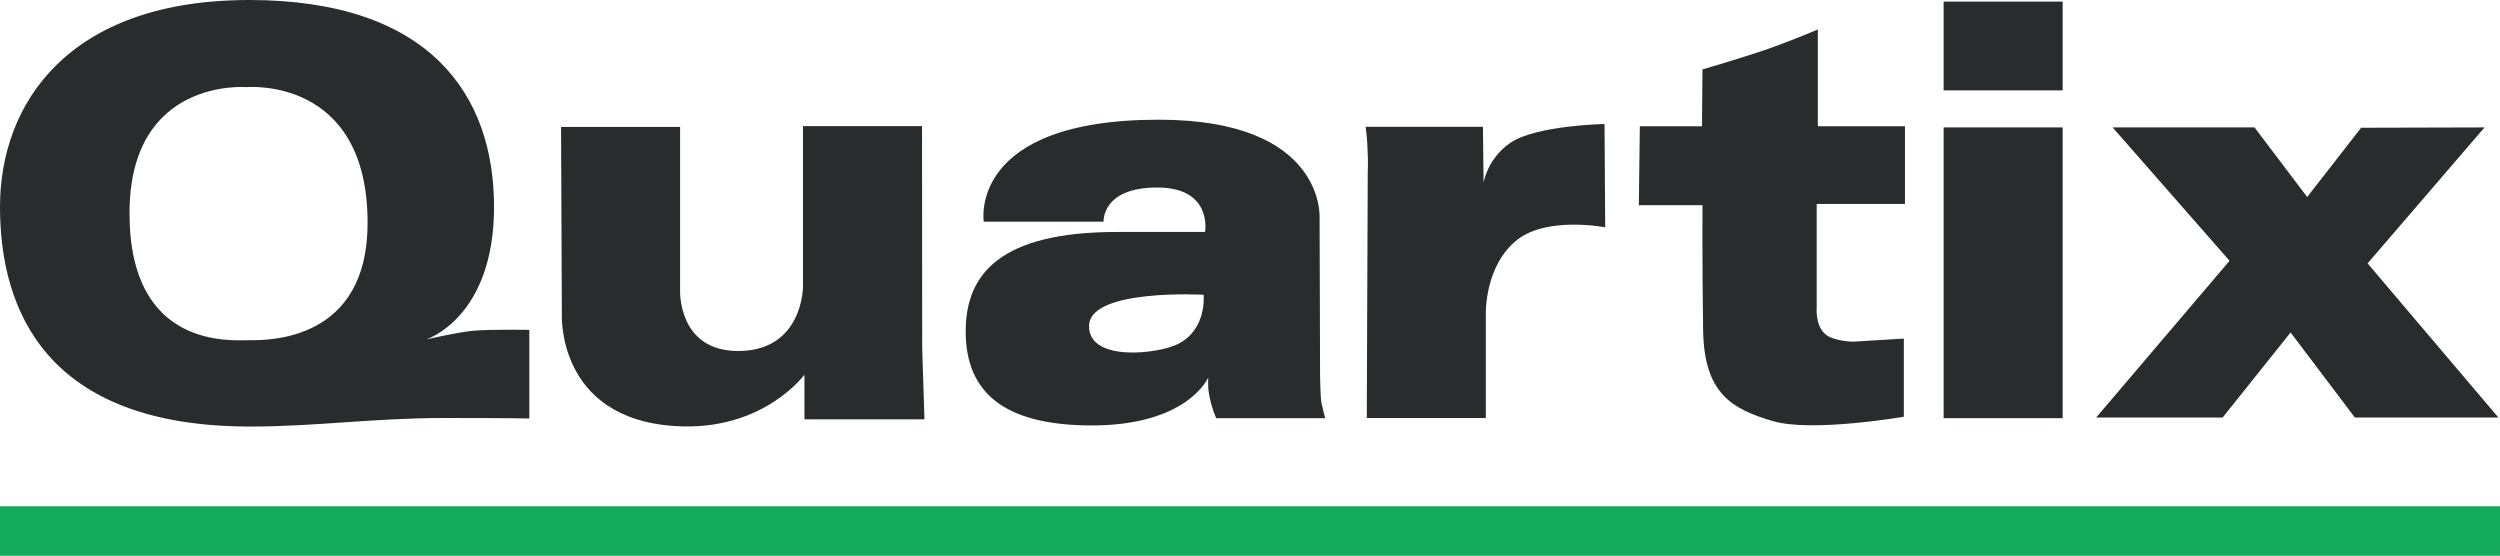
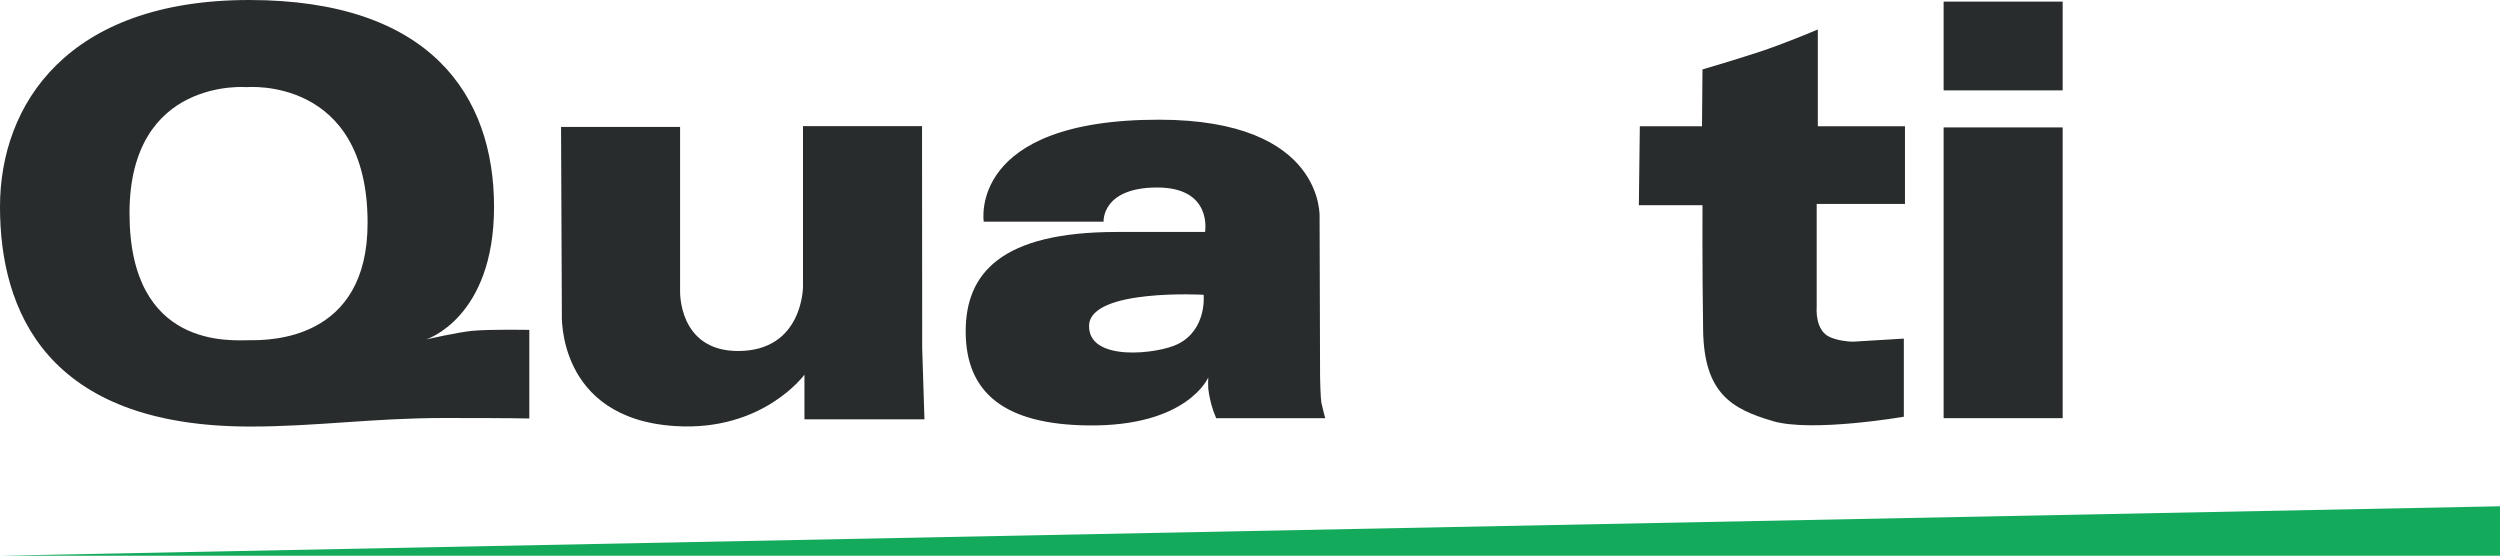
<svg xmlns="http://www.w3.org/2000/svg" version="1.2" viewBox="0 0 1552 345" width="1552" height="345">
  <title>quartix-logo-eur-svg</title>
  <style>
		.s0 { fill: #292c2c } 
		.s1 { fill: #13ab5b } 
	</style>
  <path fill-rule="evenodd" class="s0" d="m328.6 204.8v55c0 0-8.6-0.3-52.8-0.3-44.2 0-79.5 5.3-120.5 5.3-127 0-155.3-72.6-155.3-136.4 0-63.8 42.1-128.4 154.7-128.4 112.5 0 152 59.3 152 128.4 0 69.1-42.1 82.3-42.1 82.3 0 0 19.5-4.4 28.3-5.3 11.6-1.1 35.7-0.6 35.7-0.6zm-100.4-66.5c0-91-74.9-84.2-74.9-84.2 0 0-72.9-6.4-72.9 78.3 0 84.7 63.3 78.8 74.9 78.8 11.7 0 73 0.4 72.9-72.9z" />
  <path class="s0" d="m348.3 78.8h73.9v101.6c0 0-1.4 37.5 36 37.5 40.3 0 40.3-39.9 40.3-39.9v-99.7h73.9l0.1 137.9 1.4 44.1h-74.5v-27.7c0 0-25.7 35.4-80.3 31.9-73.9-4.7-70.3-69.8-70.3-69.8z" />
  <path fill-rule="evenodd" class="s0" d="m822.7 259.6h-67.7q-0.6-1.3-1.1-2.8-0.6-1.4-1-2.8-0.5-1.4-0.9-2.9-0.4-1.4-0.7-2.9-0.4-1.7-0.7-3.4-0.3-1.8-0.5-3.5-0.1-1.8-0.1-3.5 0-1.8 0.1-3.5c0 0-12.8 30.6-74.7 29.8-51-0.6-75.9-19.6-75.9-58.4 0-35.8 21.7-61.7 93.8-61.7h54.8c0 0 4.9-27.6-29.7-27.6-34.6 0-33.3 21.2-33.3 21.2h-74.4c0 0-10-63.3 108.7-63.3 103.5 0 99.8 60.8 99.8 60.8l0.3 98.5c0 0 0.2 13.5 0.9 16.8 0.8 3.3 2.2 9.2 2.3 9.2zm-75.5-76.6c0 0-70.3-4-71.1 19-0.7 22.9 42.7 17.8 55.1 11.6 18.3-9.1 16-30.6 16-30.6z" />
-   <path class="s0" d="m847.8 78.7c0 0 1.1 7.5 1.3 17.4q0.1 1.3 0.1 2.6 0 1.3 0 2.5 0 1.3 0 2.6 0 1.3-0.1 2.6l-0.6 153.1h73.9v-65c0 0-0.7-30 19.7-45.8 18.8-14.5 54.4-7.6 54.4-7.6l-0.4-64.1c0 0-42 0.7-58.4 11.6q-3.1 2.1-5.8 4.8-2.7 2.7-4.8 5.8-2.2 3.2-3.7 6.7-1.5 3.4-2.4 7.1l-0.4-34.3z" />
  <path class="s0" d="m1018 78.4h38.6l0.3-35.3c0 0 18.2-5.3 34.4-10.6 16.1-5.2 37.2-14.2 37.2-14.2v60.1h54.1v48.2h-54.8v64.3c0 0-1.3 14.5 8.5 18.5q1.7 0.7 3.5 1.2 1.7 0.5 3.5 0.8 1.8 0.3 3.6 0.5 1.8 0.2 3.7 0.2l31.3-1.9v48.5c0 0-57.1 9.9-81.4 2.7-25.4-7.5-42.5-17.1-43.2-56.1-0.6-39-0.4-77.9-0.4-77.9h-39.5z" />
  <path class="s0" d="m1280.5 79.1v180.5h-73.9v-180.5z" />
  <path class="s0" d="m1280.5 1v55.1h-73.9v-55.1z" />
-   <path class="s0" d="m1311.5 79.1h88.1l32.7 43.2 33.5-43 76.6-0.2-72.6 84.4 81.2 95.7h-89.1l-39.9-52.8-42.2 52.8h-78.5l82.8-97.3-72.6-82.8z" />
-   <path class="s1" d="m1552 314.3v30.7h-1552v-30.7z" />
+   <path class="s1" d="m1552 314.3v30.7h-1552z" />
</svg>